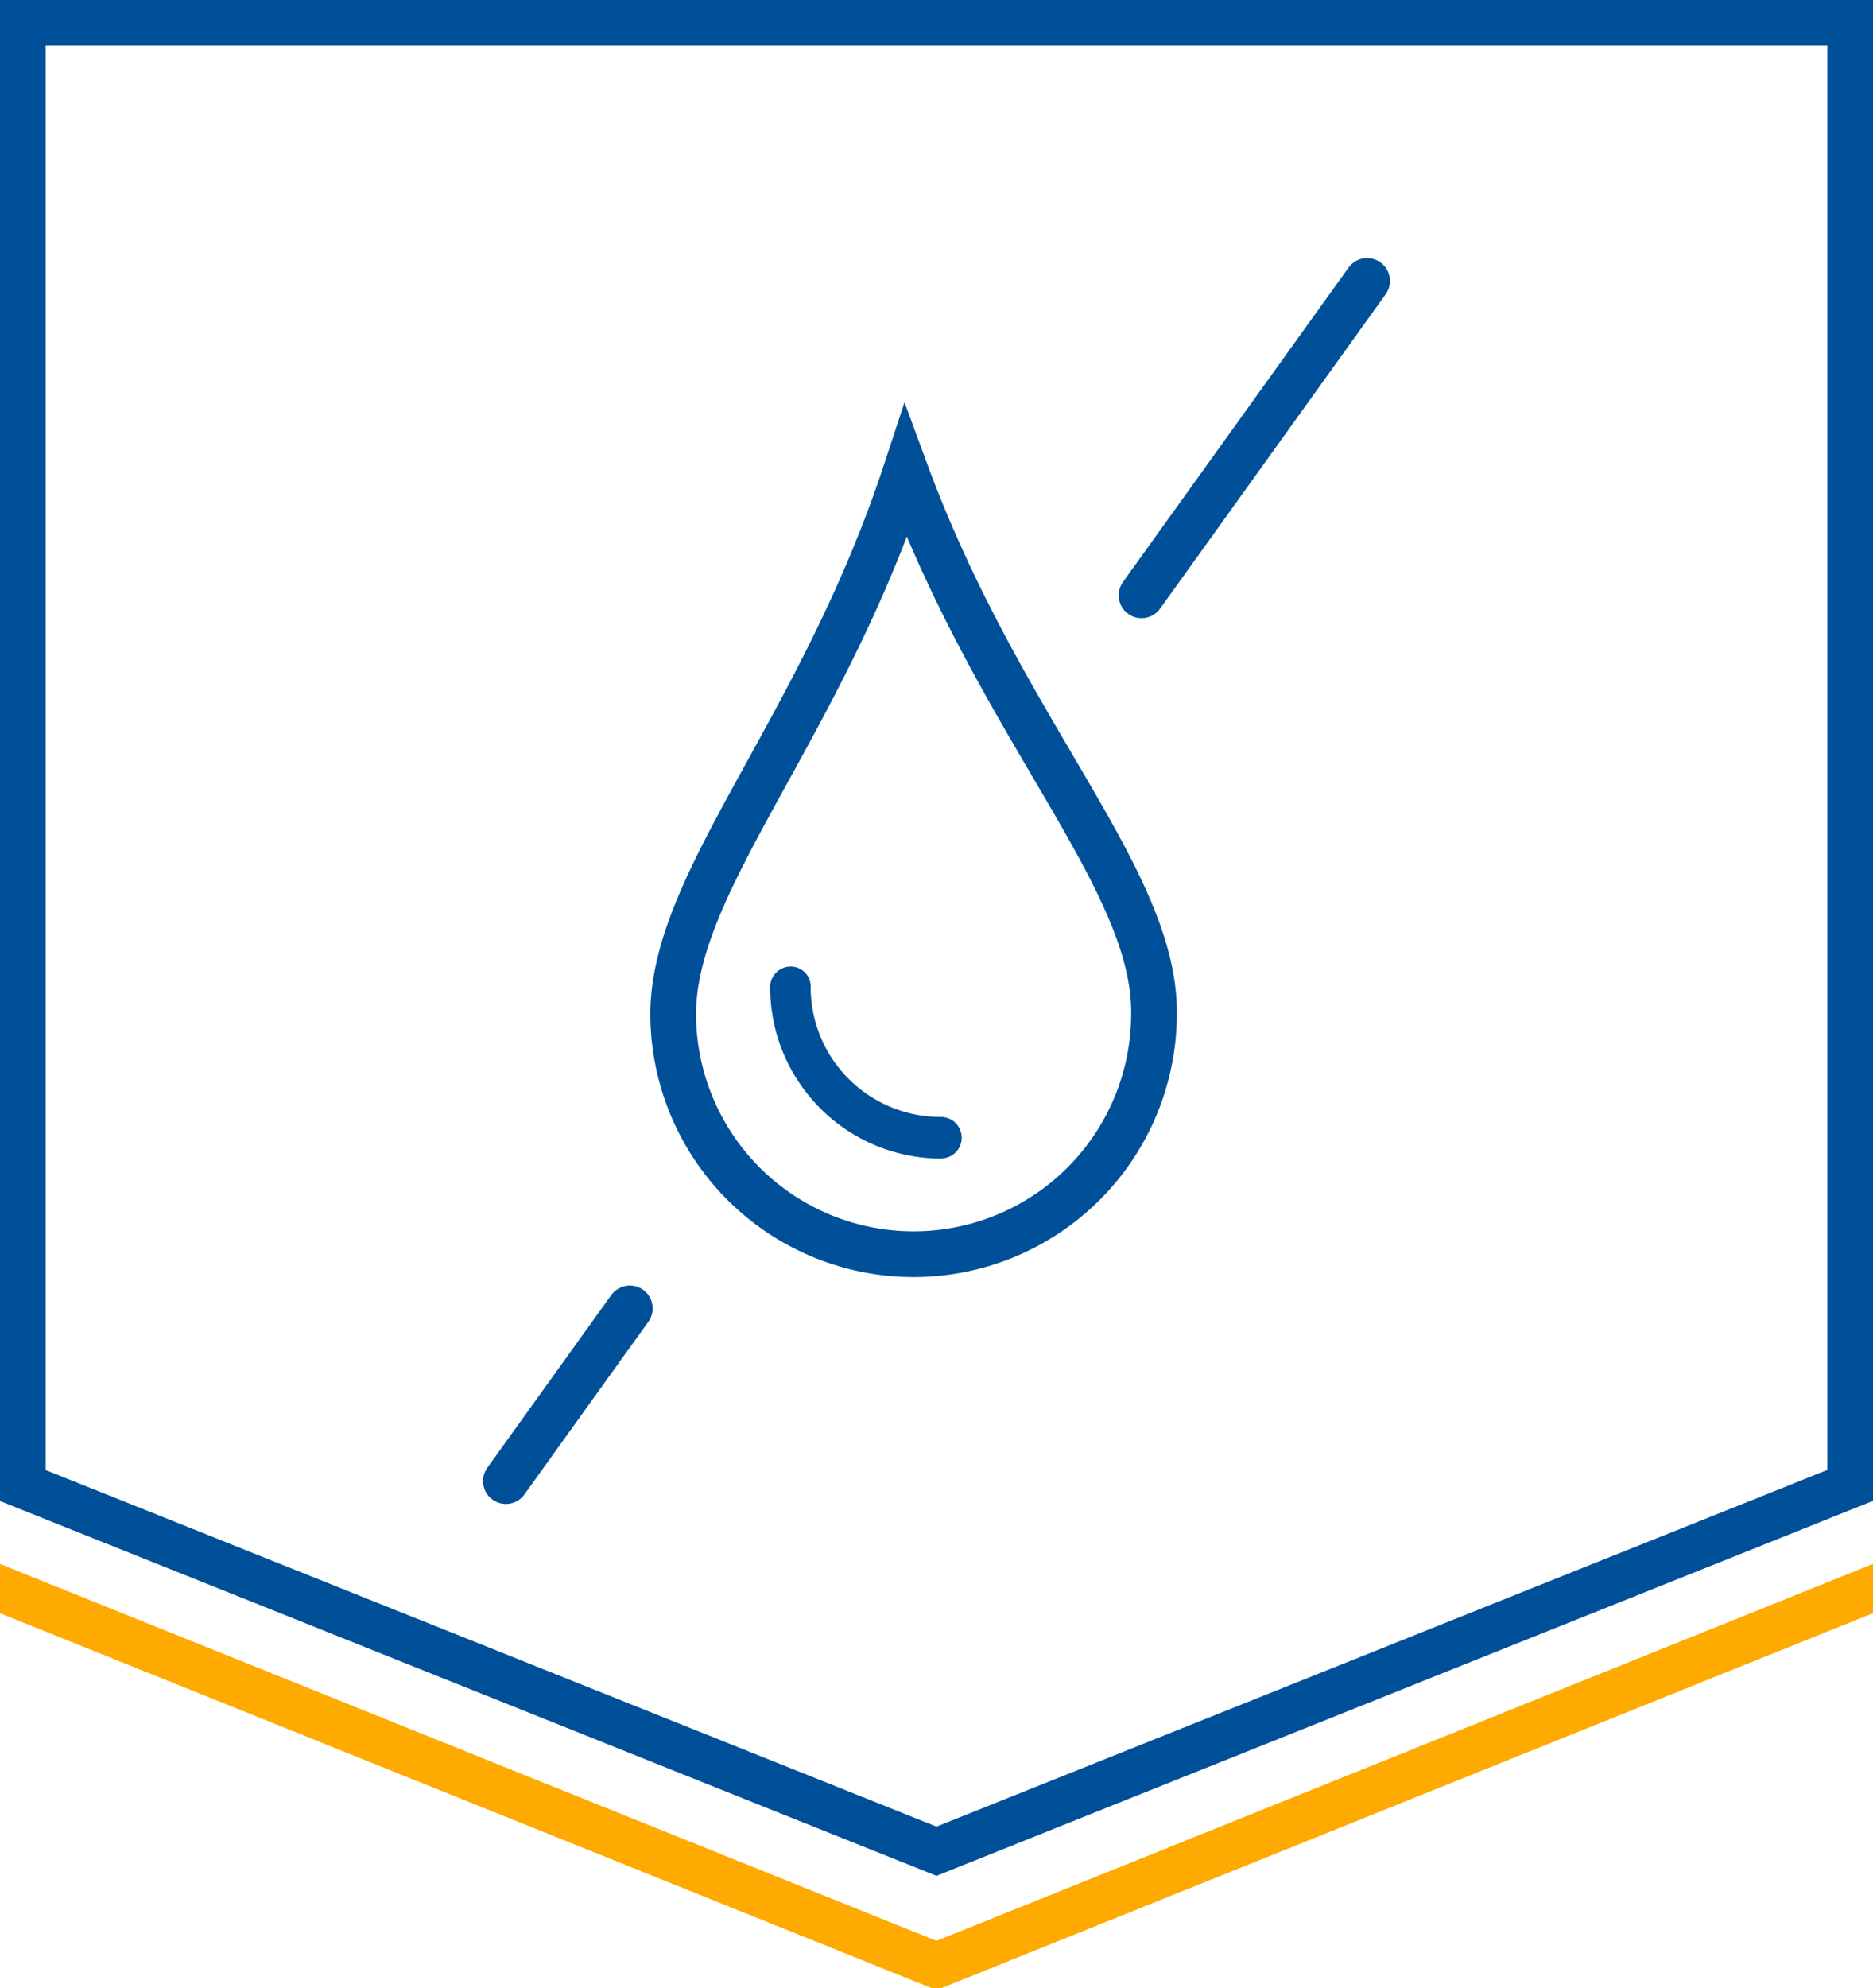
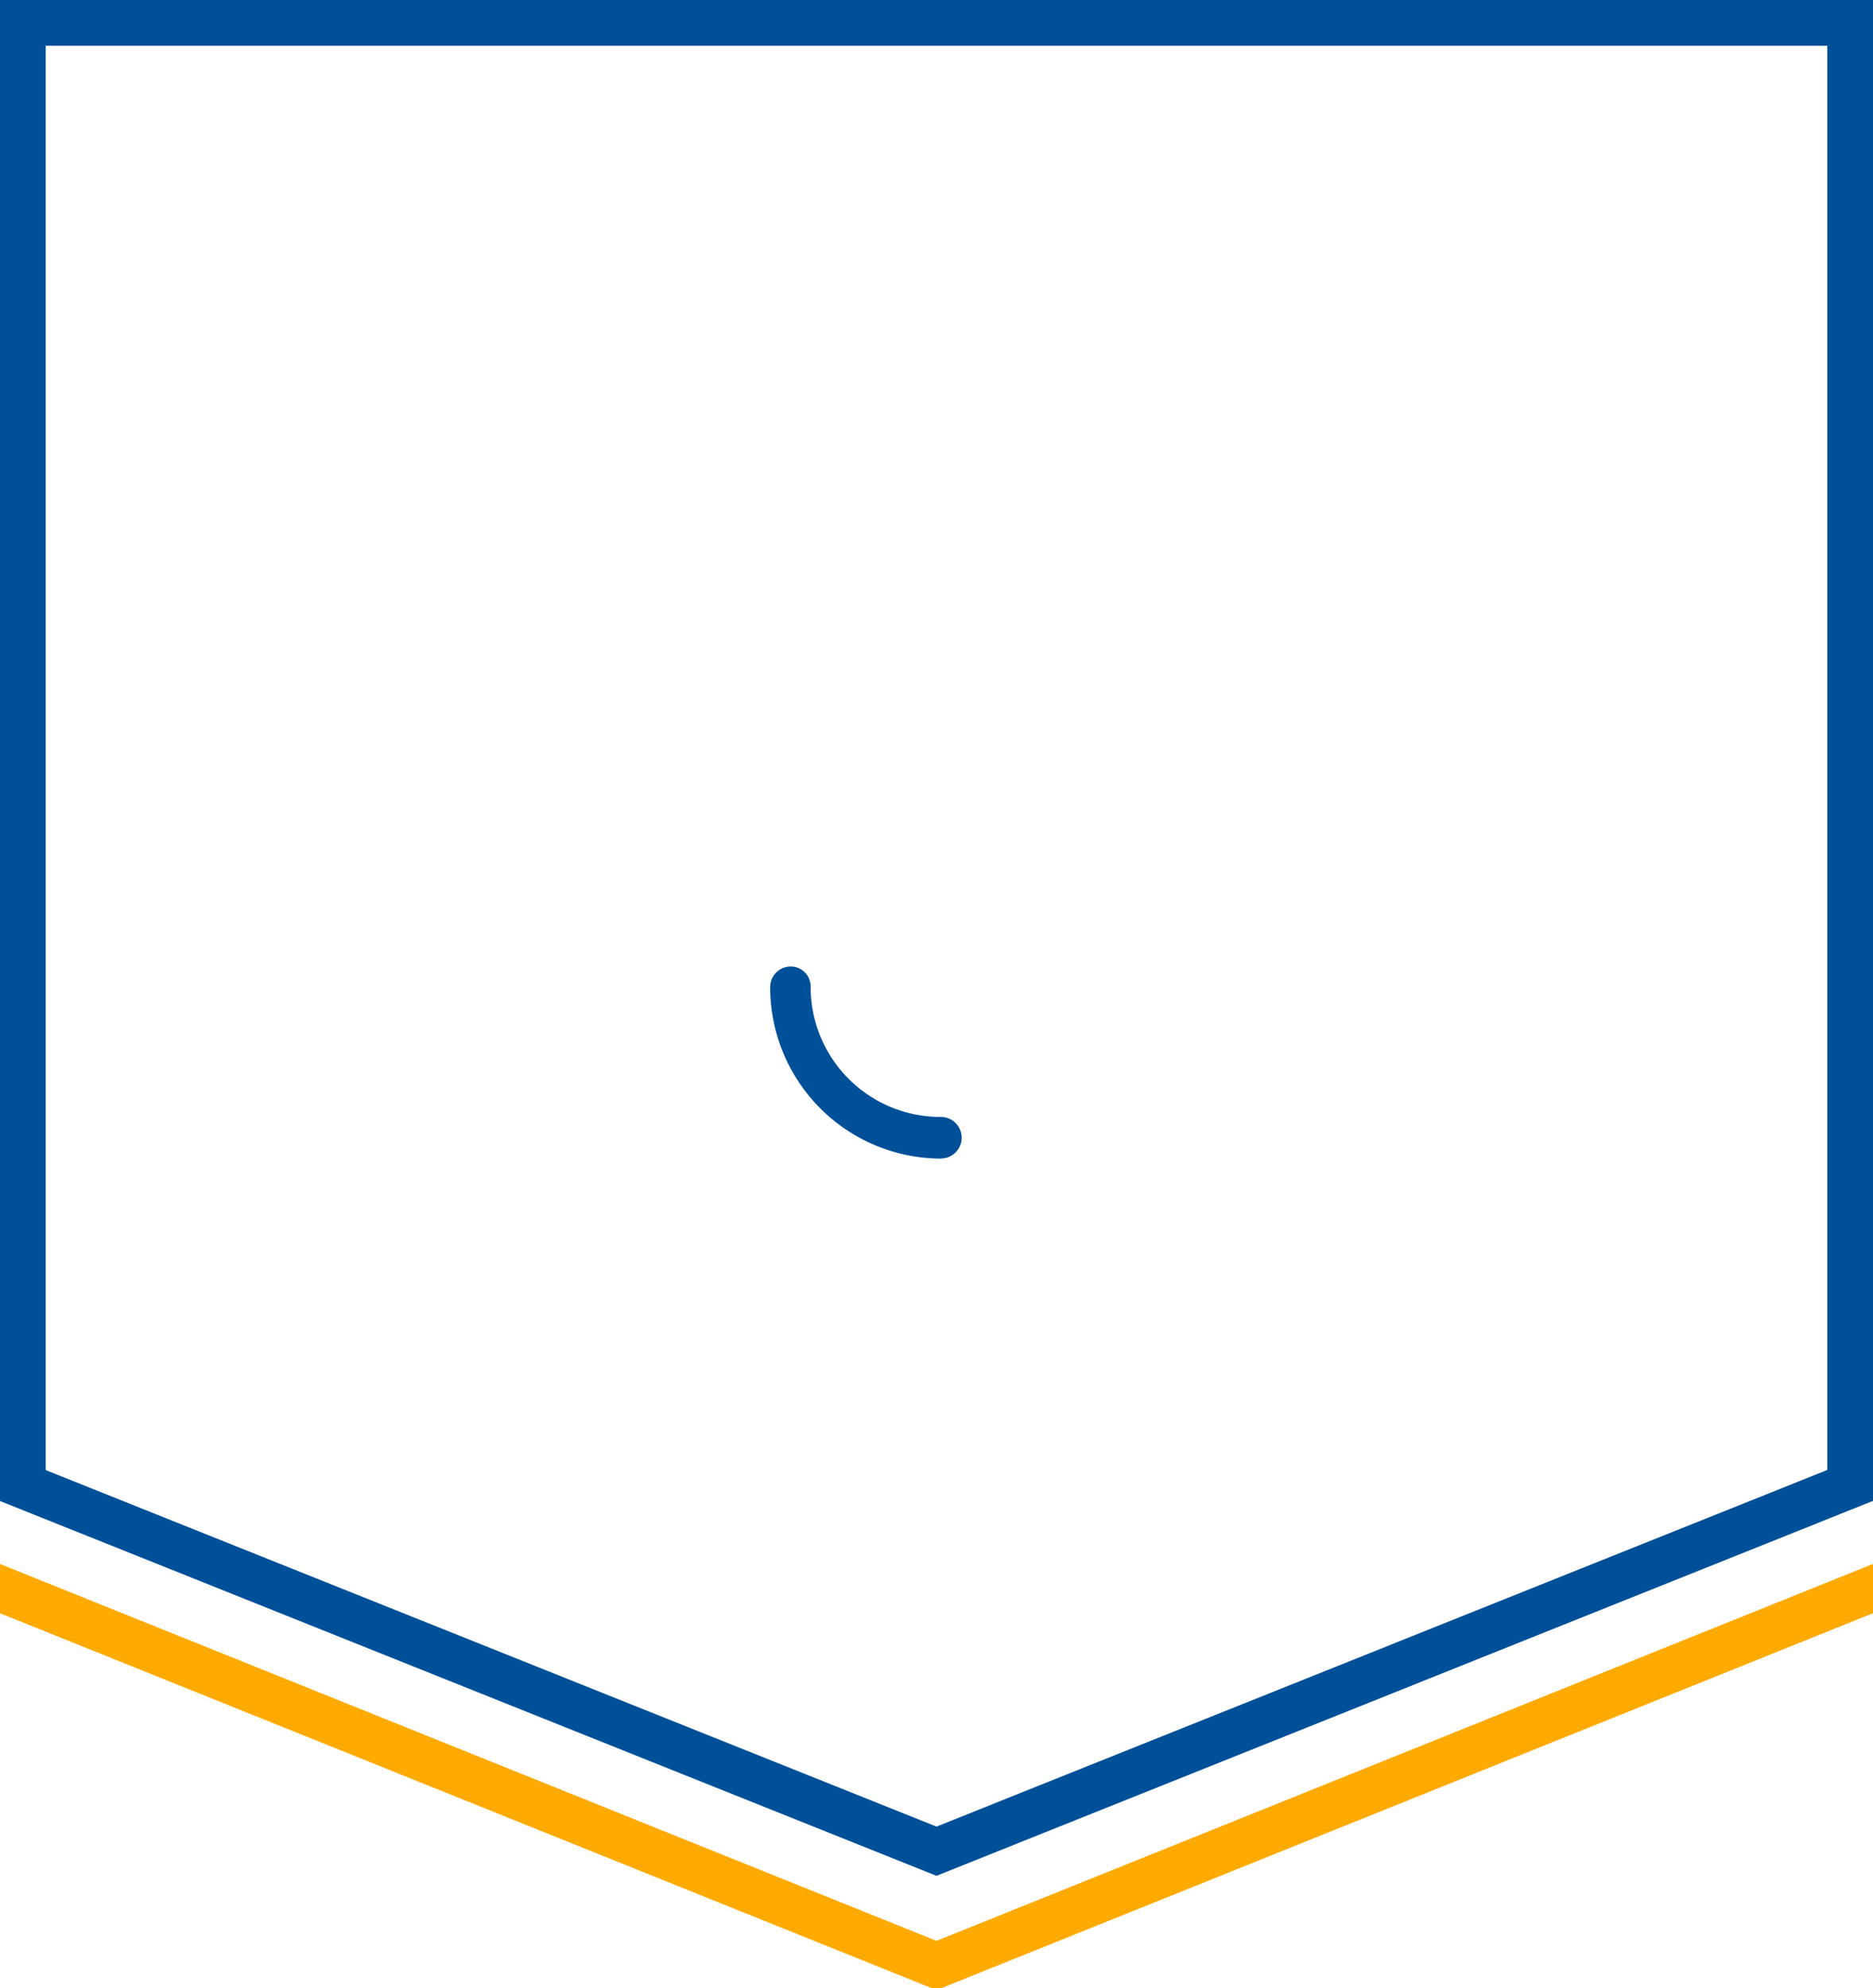
<svg xmlns="http://www.w3.org/2000/svg" width="82" height="87" viewBox="0 0 82 87">
  <defs>
    <clipPath id="clip-path">
      <rect id="Rectangle_8638" data-name="Rectangle 8638" width="82" height="87" transform="translate(498.161 748.405)" fill="none" />
    </clipPath>
  </defs>
  <g id="iko_wilgotnosc" transform="translate(-498.161 -748.405)">
    <g id="Group_20076" data-name="Group 20076">
      <g id="Group_20540" data-name="Group 20540">
-         <path id="Path_8226" data-name="Path 8226" d="M537.814,769.044c-3.748,11.392-10.264,17.963-10.18,23.856a10.525,10.525,0,0,0,21.049-.115q0-.1,0-.2C548.6,786.691,541.935,780.236,537.814,769.044Z" fill="none" stroke="#005099" stroke-miterlimit="10" stroke-width="2" />
        <path id="Path_8227" data-name="Path 8227" d="M539.359,799.1h-.113a7.5,7.5,0,0,1-7.367-7.482.9.9,0,0,1,.871-.923.872.872,0,0,1,.9.844v.05a5.689,5.689,0,0,0,5.6,5.688h.1a.909.909,0,0,1,.009,1.818h0" fill="#005099" />
      </g>
-       <line id="Line_351" data-name="Line 351" y1="13.756" x2="9.876" transform="translate(548.137 760.697)" fill="none" stroke="#005099" stroke-linecap="round" stroke-width="2" />
-       <line id="Line_352" data-name="Line 352" y1="7.557" x2="5.426" transform="translate(520.308 805.654)" fill="none" stroke="#005099" stroke-linecap="round" stroke-width="2" />
    </g>
    <g id="Group_20544" data-name="Group 20544">
      <g id="Group_20543" data-name="Group 20543" clip-path="url(#clip-path)">
        <g id="Group_20542" data-name="Group 20542">
          <path id="Path_1291" data-name="Path 1291" d="M579.161,749.405h-80v64l40,16,40-16.005Z" fill="none" stroke="#005099" stroke-miterlimit="10" stroke-width="2" />
          <g id="Group_1335" data-name="Group 1335">
            <g id="Group_20541" data-name="Group 20541">
              <g id="Group_1334" data-name="Group 1334">
                <path id="Path_1292" data-name="Path 1292" d="M494.556,816.465l44.605,17.94,44.6-17.94" fill="none" stroke="#fa0" stroke-width="2" />
              </g>
            </g>
          </g>
        </g>
      </g>
    </g>
  </g>
</svg>